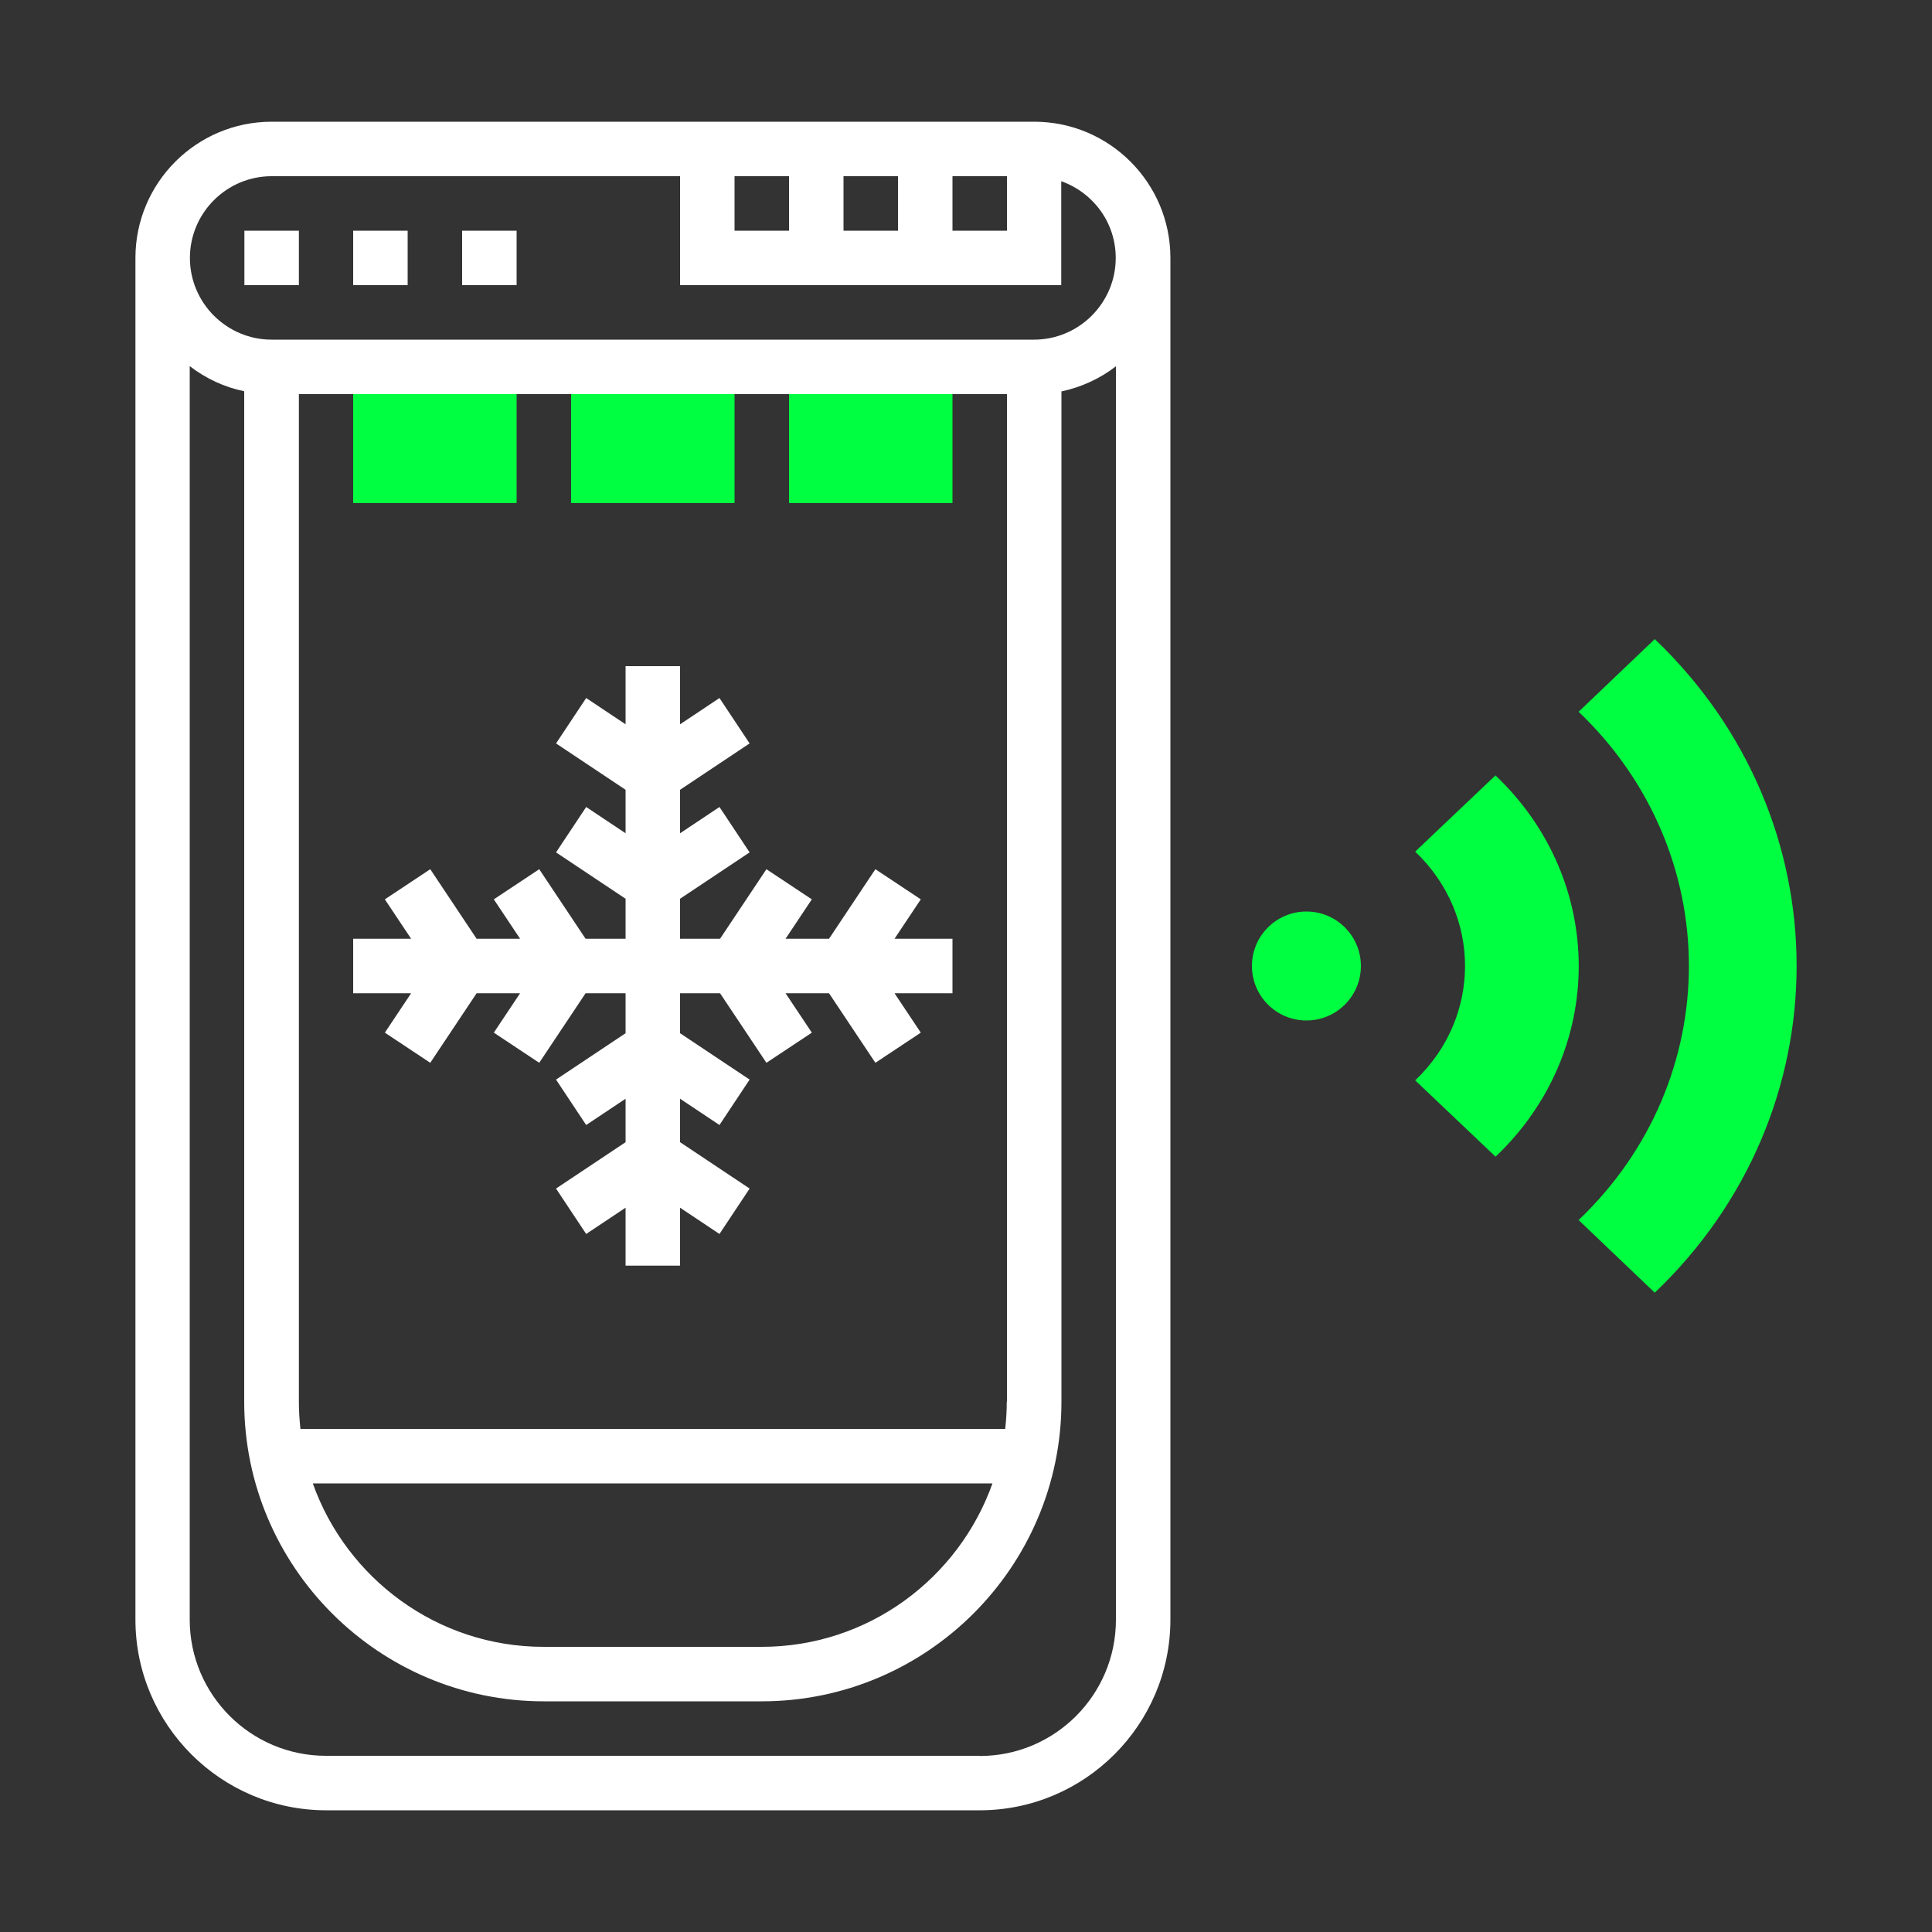
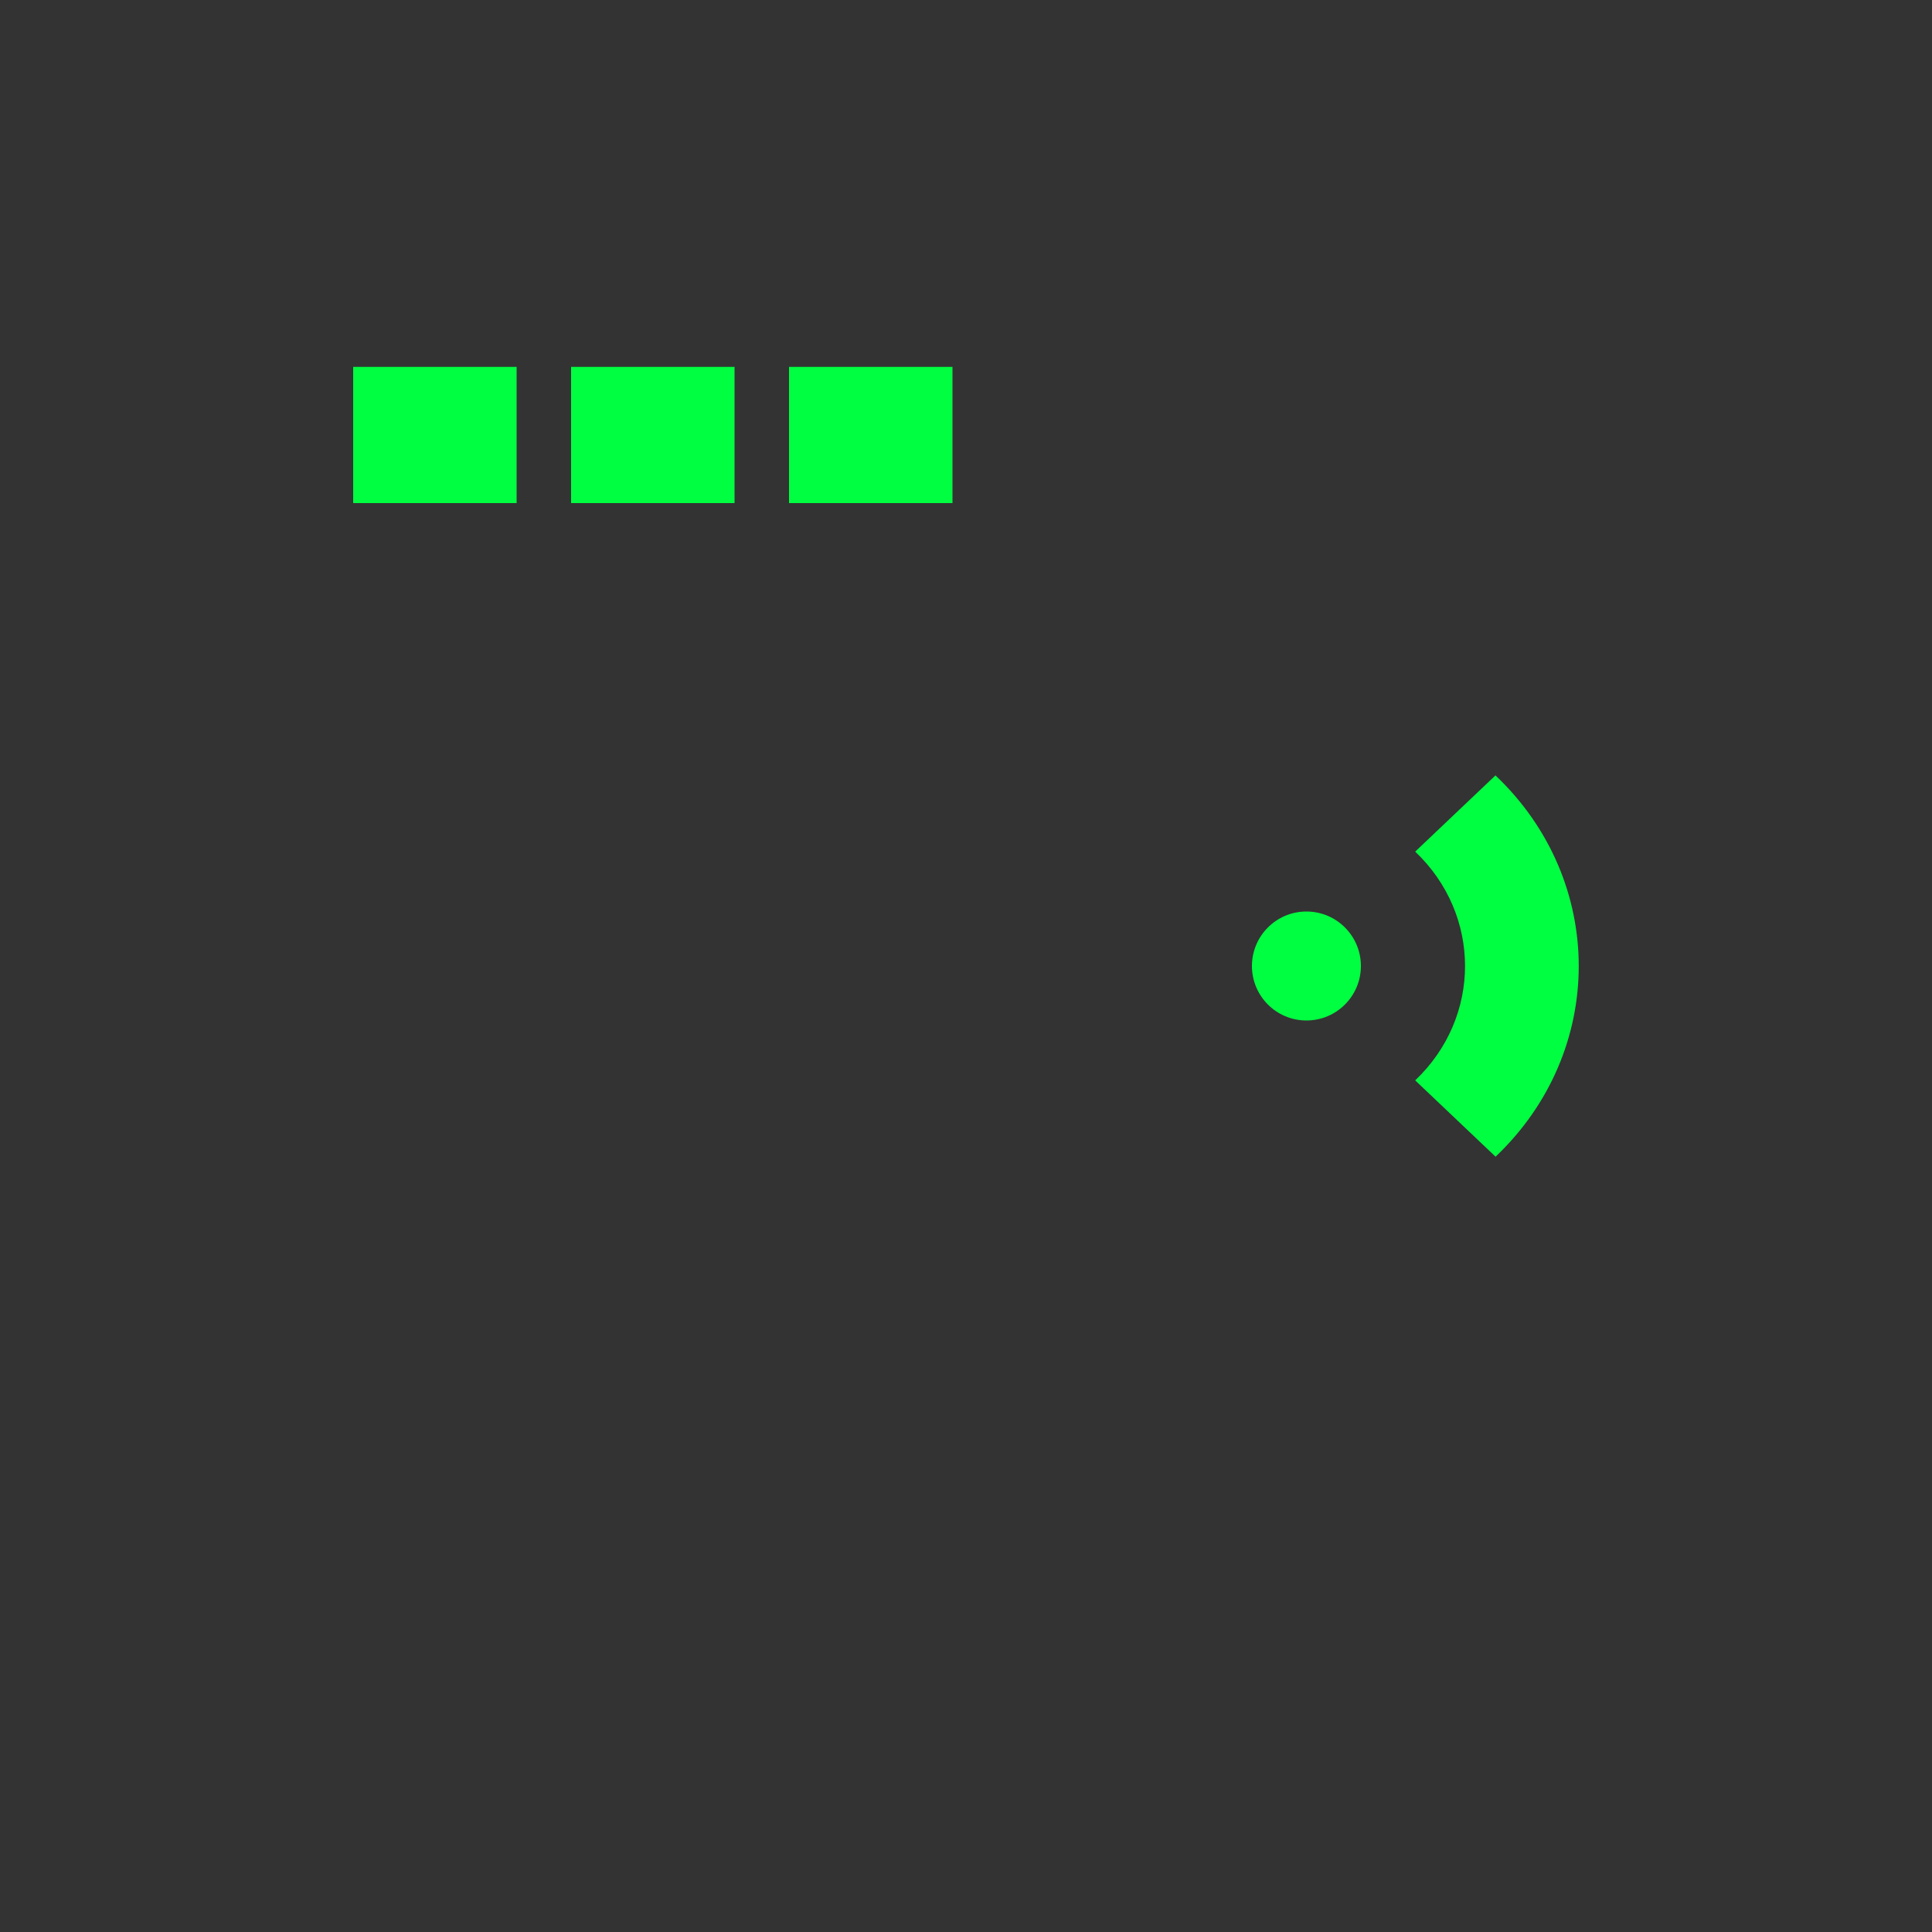
<svg xmlns="http://www.w3.org/2000/svg" id="Layer_1" data-name="Layer 1" viewBox="0 0 100 100">
  <rect x="0" y="0" width="100" height="100" fill="#333333" stroke="none" />
  <defs>
    <style>      .cls-1 {        fill: #00ff40;      }      .cls-2 {        fill: #fff;      }    </style>
  </defs>
  <circle class="cls-1" cx="67.62" cy="50" r="2.82" />
-   <path class="cls-1" d="M85.65,33.08l-3.94,3.76c7.61,7.27,7.61,19.05,0,26.31l3.94,3.76c9.79-9.34,9.79-24.49,0-33.83Z" />
  <path class="cls-1" d="M77.41,40.13l-4.16,3.95c3.44,3.27,3.44,8.57,0,11.84l4.16,3.95c5.74-5.45,5.74-14.28,0-19.73h0ZM26.74,26.04h-8.46v-7.05h8.46v7.05ZM38.02,26.04h-8.46v-7.05h8.46v7.05ZM49.3,26.04h-8.46v-7.05h8.46v7.05Z" />
-   <path class="cls-2" d="M53.52,6.3H14.06c-3.89,0-7.05,3.16-7.05,7.05v70.48c0,5.44,4.43,9.87,9.87,9.87h33.83c5.44,0,9.87-4.43,9.87-9.87V13.35c0-3.89-3.16-7.05-7.05-7.05ZM38.02,9.12h2.82v2.82h-2.82v-2.82ZM43.66,9.12h2.82v2.82h-2.82v-2.82ZM49.3,9.12h2.82v2.82h-2.82v-2.82ZM14.06,9.12h21.14v5.64h19.73v-5.38c1.64.58,2.82,2.13,2.82,3.97,0,2.33-1.9,4.23-4.23,4.23H14.06c-2.33,0-4.23-1.9-4.23-4.23s1.9-4.23,4.23-4.23ZM52.11,72.55c0,.48-.03.95-.08,1.41H15.55c-.05-.47-.08-.94-.08-1.41V20.4h36.65v52.15ZM51.37,76.78c-1.75,4.92-6.43,8.46-11.95,8.46h-11.28c-5.51,0-10.2-3.54-11.95-8.46h35.17ZM50.7,90.88H16.87c-3.89,0-7.05-3.16-7.05-7.05V18.95c.83.64,1.79,1.09,2.82,1.3v52.3c0,8.55,6.96,15.51,15.51,15.51h11.28c8.55,0,15.51-6.96,15.51-15.51V20.26c1.03-.22,1.99-.66,2.82-1.3v64.88c0,3.89-3.16,7.05-7.05,7.05Z" />
-   <path class="cls-2" d="M12.65,11.94h2.82v2.82h-2.82v-2.82ZM23.92,11.94h2.82v2.82h-2.82v-2.82ZM18.28,11.94h2.82v2.82h-2.82v-2.82ZM18.28,51.41h3l-1.36,2.04,2.35,1.56,2.4-3.6h2.25l-1.36,2.04,2.35,1.56,2.4-3.6h2.07v2.07l-3.6,2.4,1.56,2.35,2.04-1.36v2.25l-3.6,2.4,1.56,2.35,2.04-1.36v3h2.82v-3l2.04,1.36,1.56-2.35-3.6-2.4v-2.25l2.04,1.36,1.56-2.35-3.6-2.4v-2.07h2.07l2.4,3.6,2.35-1.56-1.36-2.04h2.25l2.4,3.6,2.35-1.56-1.36-2.04h3v-2.82h-3l1.36-2.04-2.35-1.56-2.4,3.6h-2.25l1.36-2.04-2.35-1.56-2.4,3.6h-2.07v-2.07l3.6-2.4-1.56-2.35-2.04,1.36v-2.25l3.6-2.4-1.56-2.35-2.04,1.36v-3.01h-2.82v3.01l-2.04-1.36-1.56,2.35,3.6,2.4v2.25l-2.04-1.36-1.56,2.35,3.6,2.4v2.07h-2.07l-2.4-3.6-2.35,1.56,1.36,2.04h-2.25l-2.4-3.6-2.35,1.56,1.36,2.04h-3v2.82Z" />
</svg>